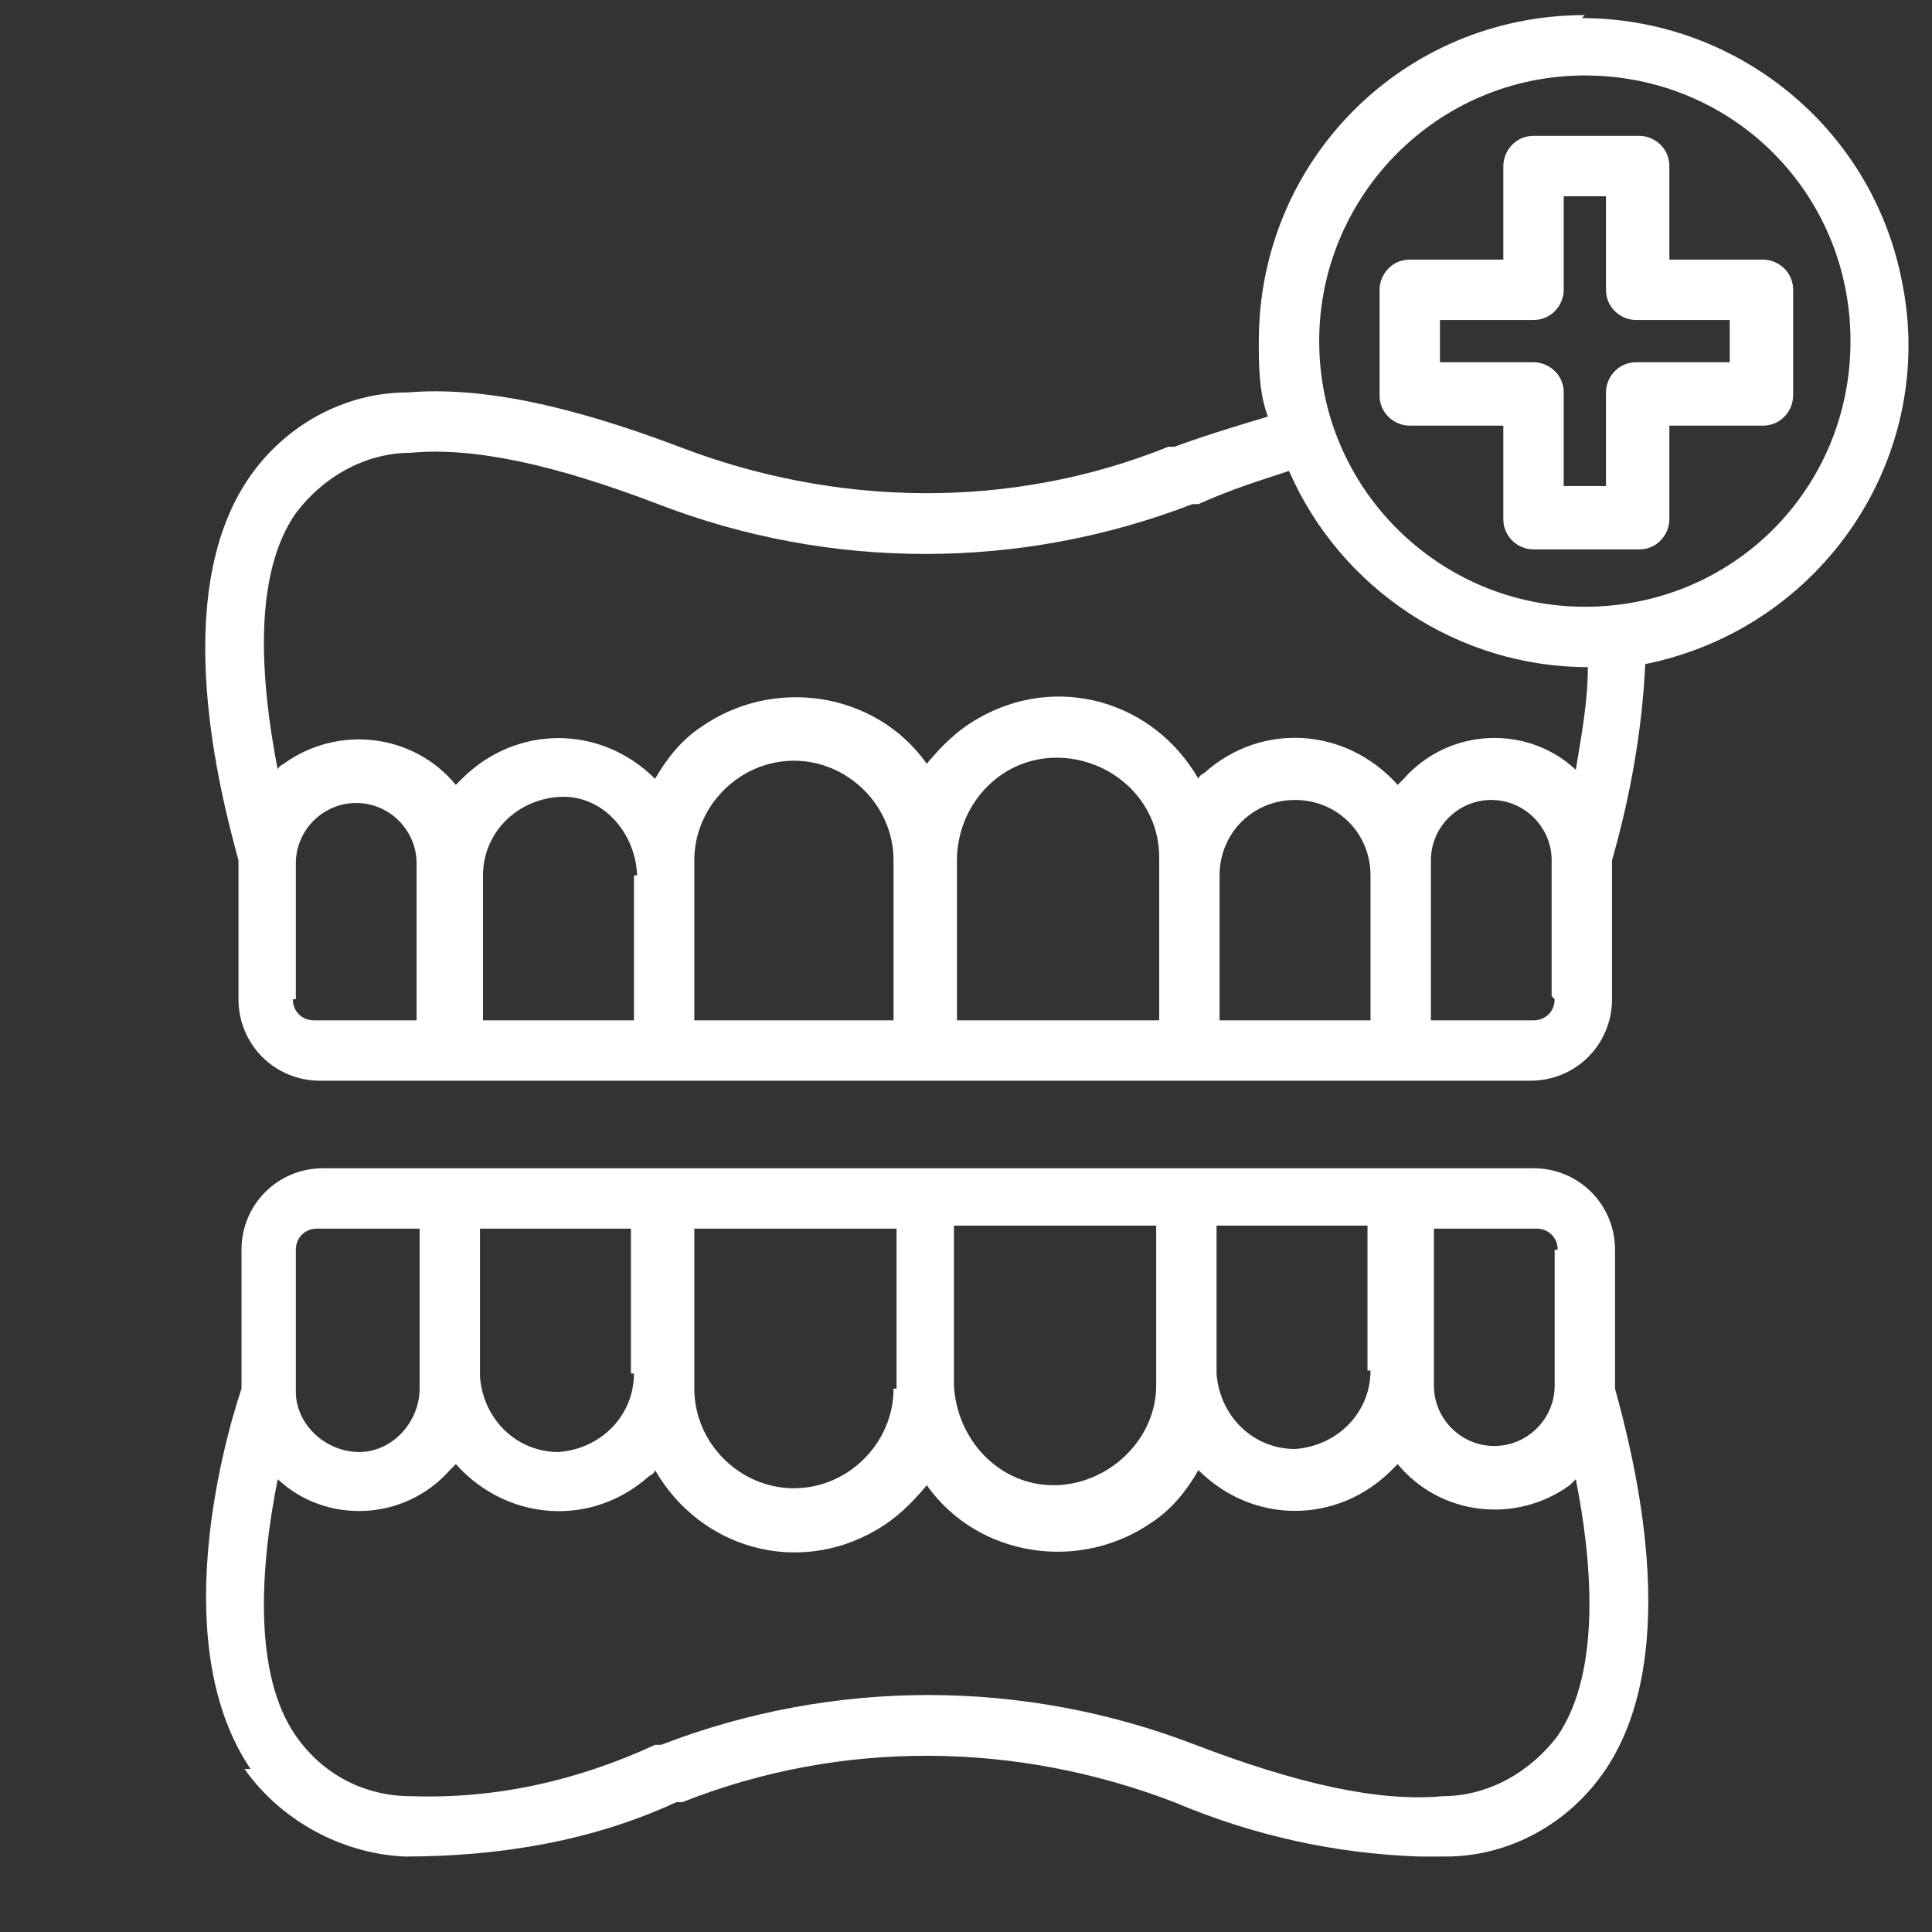
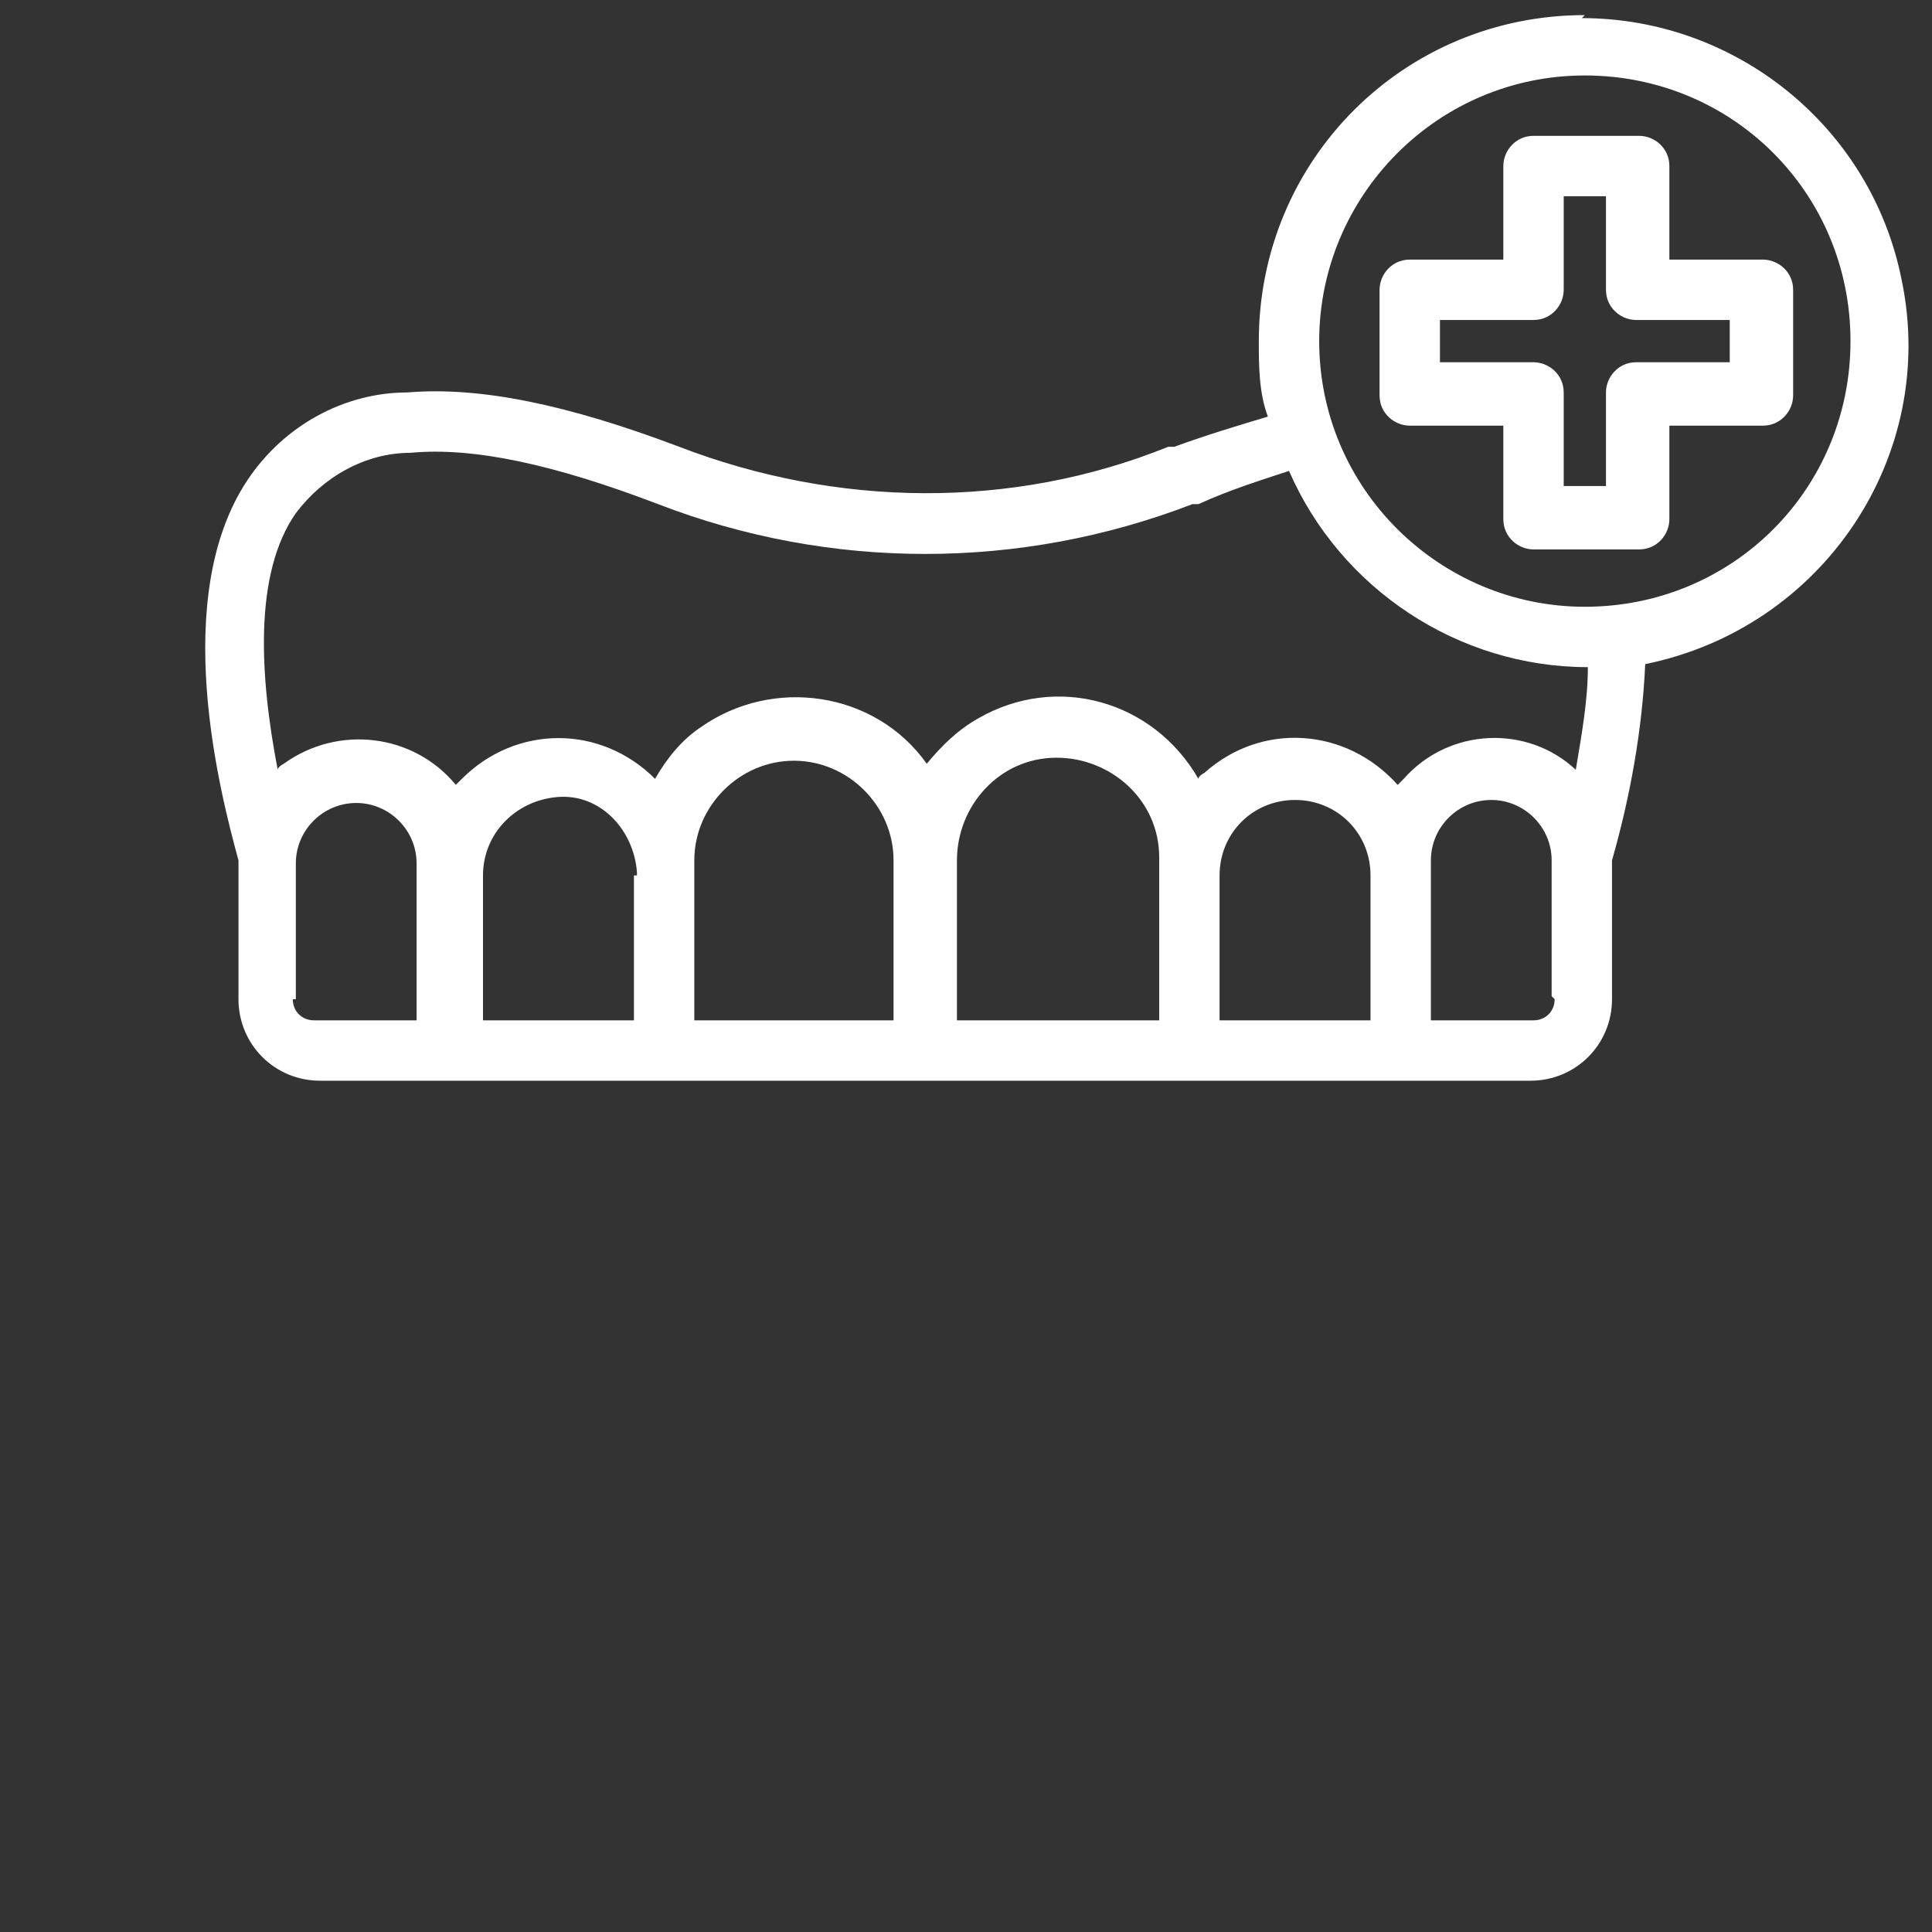
<svg xmlns="http://www.w3.org/2000/svg" id="Layer_1" version="1.1" viewBox="0 0 64 64">
  <rect x="0" y="0" width="64" height="64" fill="#333333" stroke="none" />
  <defs>
    <style>
      .st0 {
        fill: #fff;
      }
    </style>
  </defs>
  <path class="st0" d="M55.3,8.6v-3.1c0-.6-.5-1-1-1h-3.5c-.6,0-1,.5-1,1v3.1h-3.1c-.6,0-1,.5-1,1v3.5c0,.6.5,1,1,1h3.1v3.1c0,.6.5,1,1,1h3.5c.6,0,1-.5,1-1v-3.1h3.1c.6,0,1-.5,1-1v-3.5c0-.6-.5-1-1-1h-3.1ZM57.3,12h-3.1c-.6,0-1,.5-1,1v3.1h-1.4v-3.1c0-.6-.5-1-1-1h-3.1v-1.4h3.1c.6,0,1-.5,1-1v-3.1h1.4v3.1c0,.6.5,1,1,1h3.1v1.4Z" />
  <path class="st0" d="M52.5.5c-6,0-10.8,4.8-10.8,10.8,0,.8,0,1.7.3,2.5-1,.3-2,.6-3.1,1h-.2c-5.2,2.1-11,2-16.2,0h0c-3.7-1.4-6.6-2-9-1.8-2.1,0-4.1,1.1-5.3,2.9-2.6,3.9-.9,10.4-.3,12.6,0,0,0,0,0,.1v4.5c0,1.5,1.2,2.7,2.7,2.7h4.4s0,0,0,0,0,0,0,0h7s0,0,0,0,0,0,0,0h17.3s0,0,0,0,0,0,0,0h7s0,0,0,0,0,0,0,0h4.4c1.5,0,2.7-1.2,2.7-2.7v-4.5s0,0,0-.1c.6-2.1,1-4.3,1.1-6.5,5.9-1.2,9.7-6.9,8.5-12.7-1-5.1-5.5-8.7-10.6-8.7ZM9.8,33.1v-4.5c0-1.1.9-2,2-2s2,.9,2,2v.4h0v4.8h-3.4c-.4,0-.7-.3-.7-.7h0ZM38.4,29v4.8h-6.7v-5.3c0-1.8,1.4-3.4,3.3-3.4,1.8,0,3.4,1.4,3.4,3.3,0,0,0,0,0,.1v.5h0ZM45.4,33.8h-5v-4.8h0c0-1.4,1.1-2.5,2.5-2.5,1.4,0,2.5,1.1,2.5,2.5h0s0,0,0,0v4.8ZM29.7,33.8h-6.7v-4.8h0v-.5c0-1.8,1.5-3.3,3.3-3.3s3.3,1.5,3.3,3.3v5.3ZM21,29v4.8h-5v-4.8h0c0-1.4,1.1-2.5,2.5-2.6s2.5,1.1,2.6,2.5c0,0,0,0,0,.1h0ZM51.5,33.1c0,.4-.3.7-.7.7h-3.4v-4.8h0v-.5c0-1.1.9-2,2-2s2,.9,2,2v4.5ZM52.2,25.5c-1.6-1.5-4.2-1.4-5.7.3,0,0-.1.1-.2.2-1.7-1.9-4.5-2.1-6.4-.4,0,0-.2.1-.2.2-1.5-2.6-4.7-3.5-7.3-2-.7.4-1.2.9-1.7,1.5-1.7-2.4-5.1-2.9-7.5-1.2-.6.4-1.1,1-1.5,1.7-1.8-1.8-4.6-1.8-6.4,0,0,0-.1.1-.2.2-1.4-1.7-3.9-2-5.7-.7,0,0-.2.1-.2.2-.6-3.1-.8-6.5.6-8.5.9-1.2,2.3-2,3.8-2,2.1-.2,4.8.4,8.2,1.7h0c5.7,2.2,12,2.2,17.7,0h.2c1.1-.5,2.1-.8,3-1.1,1.7,3.9,5.6,6.5,9.9,6.5h0c0,1.1-.2,2.2-.4,3.4h0ZM52.5,20.1c-4.8,0-8.8-3.9-8.8-8.8,0-4.8,3.9-8.8,8.8-8.8s8.8,3.9,8.8,8.8h0c0,4.9-3.9,8.8-8.8,8.8h0Z" />
-   <path class="st0" d="M8.1,58.6c1.2,1.7,3.2,2.8,5.3,2.9,3.1,0,6.2-.5,9-1.8h.2c5.3-2.1,11.1-2,16.3,0,2.6,1.1,5.3,1.7,8.1,1.8.3,0,.6,0,.9,0,2.1,0,4.1-1.1,5.3-2.9,2.6-3.9.9-10.4.3-12.6,0,0,0,0,0-.1v-4.5c0-1.5-1.2-2.7-2.7-2.7h-4.4s0,0,0,0h-7s0,0,0,0h-17.3s0,0,0,0h-7s0,0,0,0h-4.4c-1.5,0-2.7,1.2-2.7,2.7v4.5s0,0,0,.1c-.7,2.1-2.4,8.6.3,12.6ZM51.6,57.5c-.9,1.2-2.3,2-3.8,2-2.1.2-4.8-.4-8.2-1.7-5.7-2.2-12-2.2-17.7,0h-.2c-2.6,1.2-5.3,1.8-8.1,1.7-1.5,0-2.9-.7-3.8-2-1.4-2-1.2-5.5-.6-8.5,1.6,1.5,4.2,1.4,5.7-.3,0,0,.1-.1.2-.2,1.7,1.9,4.5,2.1,6.4.4,0,0,.2-.1.2-.2,1.5,2.6,4.7,3.5,7.3,2,.7-.4,1.2-.9,1.7-1.5,1.7,2.4,5.1,2.9,7.5,1.2.6-.4,1.1-1,1.5-1.7,1.8,1.8,4.6,1.8,6.4,0,0,0,.1-.1.2-.2,1.4,1.7,3.9,2,5.7.7,0,0,.1-.1.2-.2.5,2.5.9,6.3-.6,8.5ZM45.4,45.4h0c0,1.4-1.1,2.5-2.5,2.6-1.4,0-2.5-1.1-2.6-2.5,0,0,0,0,0-.1v-4.8h5v4.8ZM38.3,45.4v.5c0,1.8-1.6,3.3-3.4,3.3-1.8,0-3.2-1.5-3.3-3.3v-5.3h6.7v4.8ZM29.6,46c0,1.8-1.5,3.3-3.3,3.3-1.8,0-3.3-1.5-3.3-3.3h0v-.5h0v-4.8h6.7v5.3ZM21,45.5c0,1.4-1.1,2.5-2.5,2.6-1.4,0-2.5-1.1-2.6-2.5,0,0,0,0,0-.1h0v-4.8h5v4.8h0ZM51.5,41.4v4.5c0,1.1-.9,2-2,2s-2-.9-2-2v-.4h0v-4.8h3.4c.4,0,.7.3.7.7,0,0,0,0,0,0ZM9.8,41.4c0-.4.3-.7.7-.7h3.4v4.8h0v.5c0,1.1-.9,2.1-2,2.1-1.1,0-2.1-.9-2.1-2,0,0,0,0,0,0v-4.5Z" />
</svg>